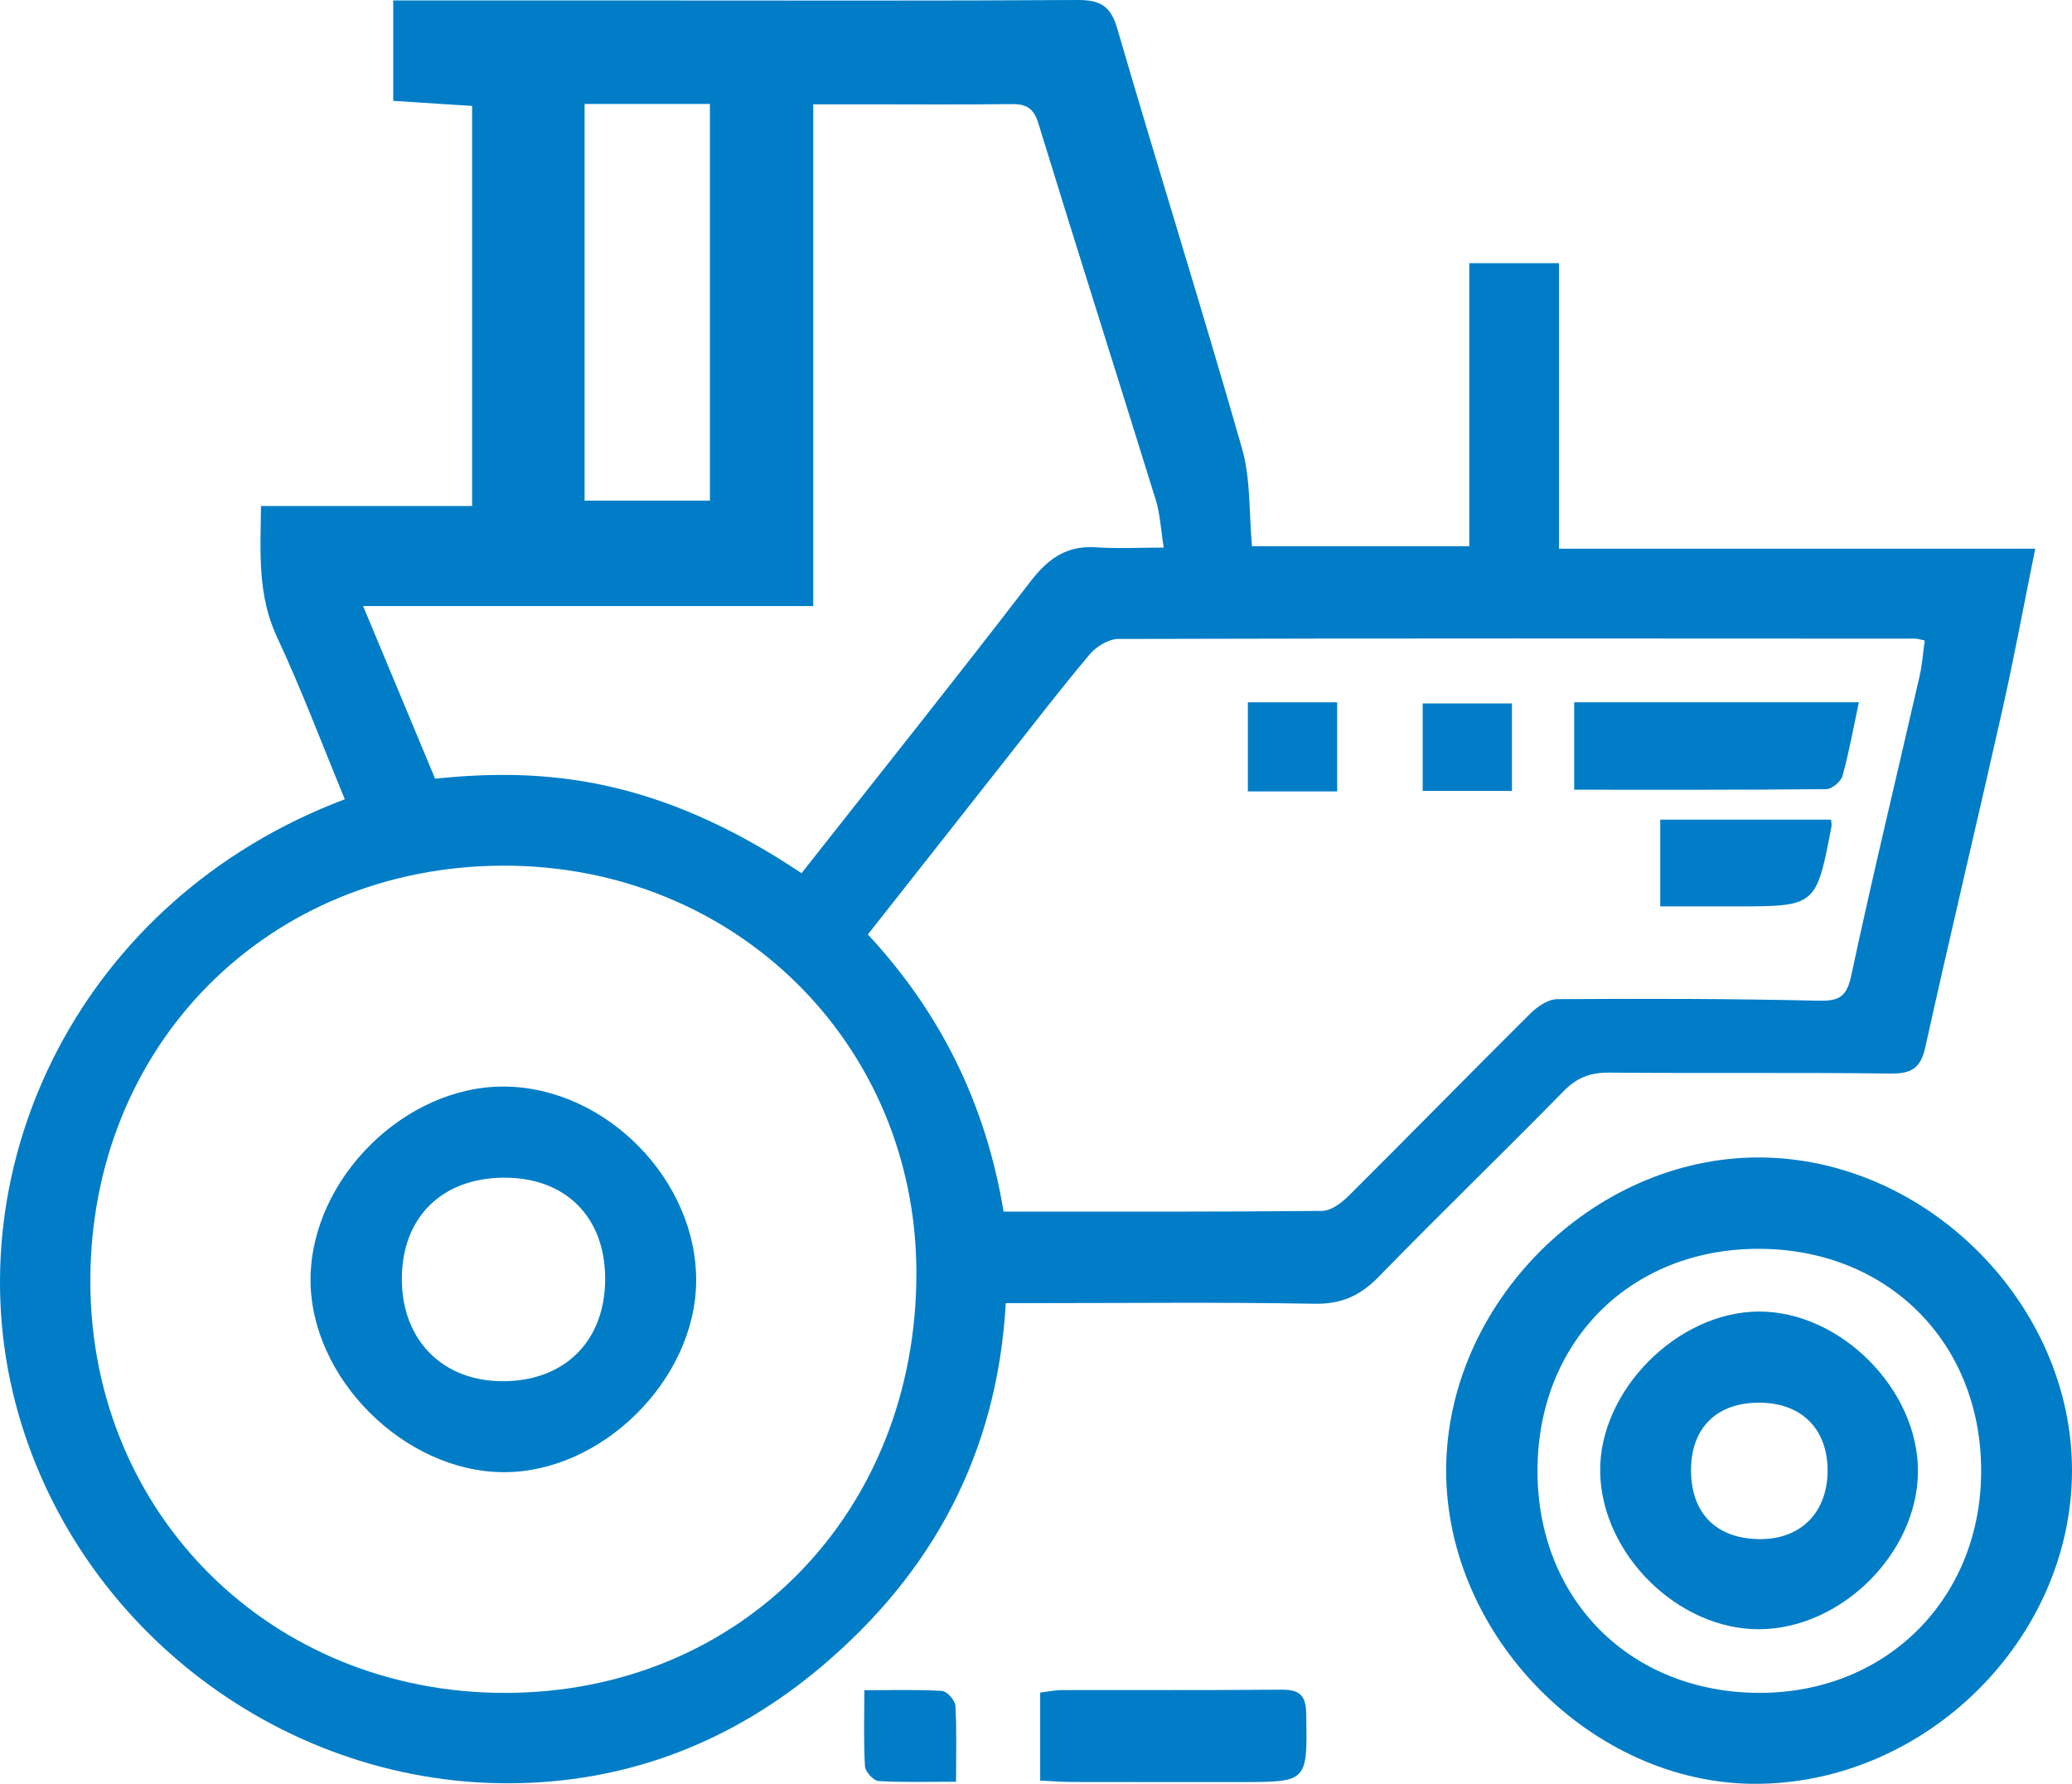
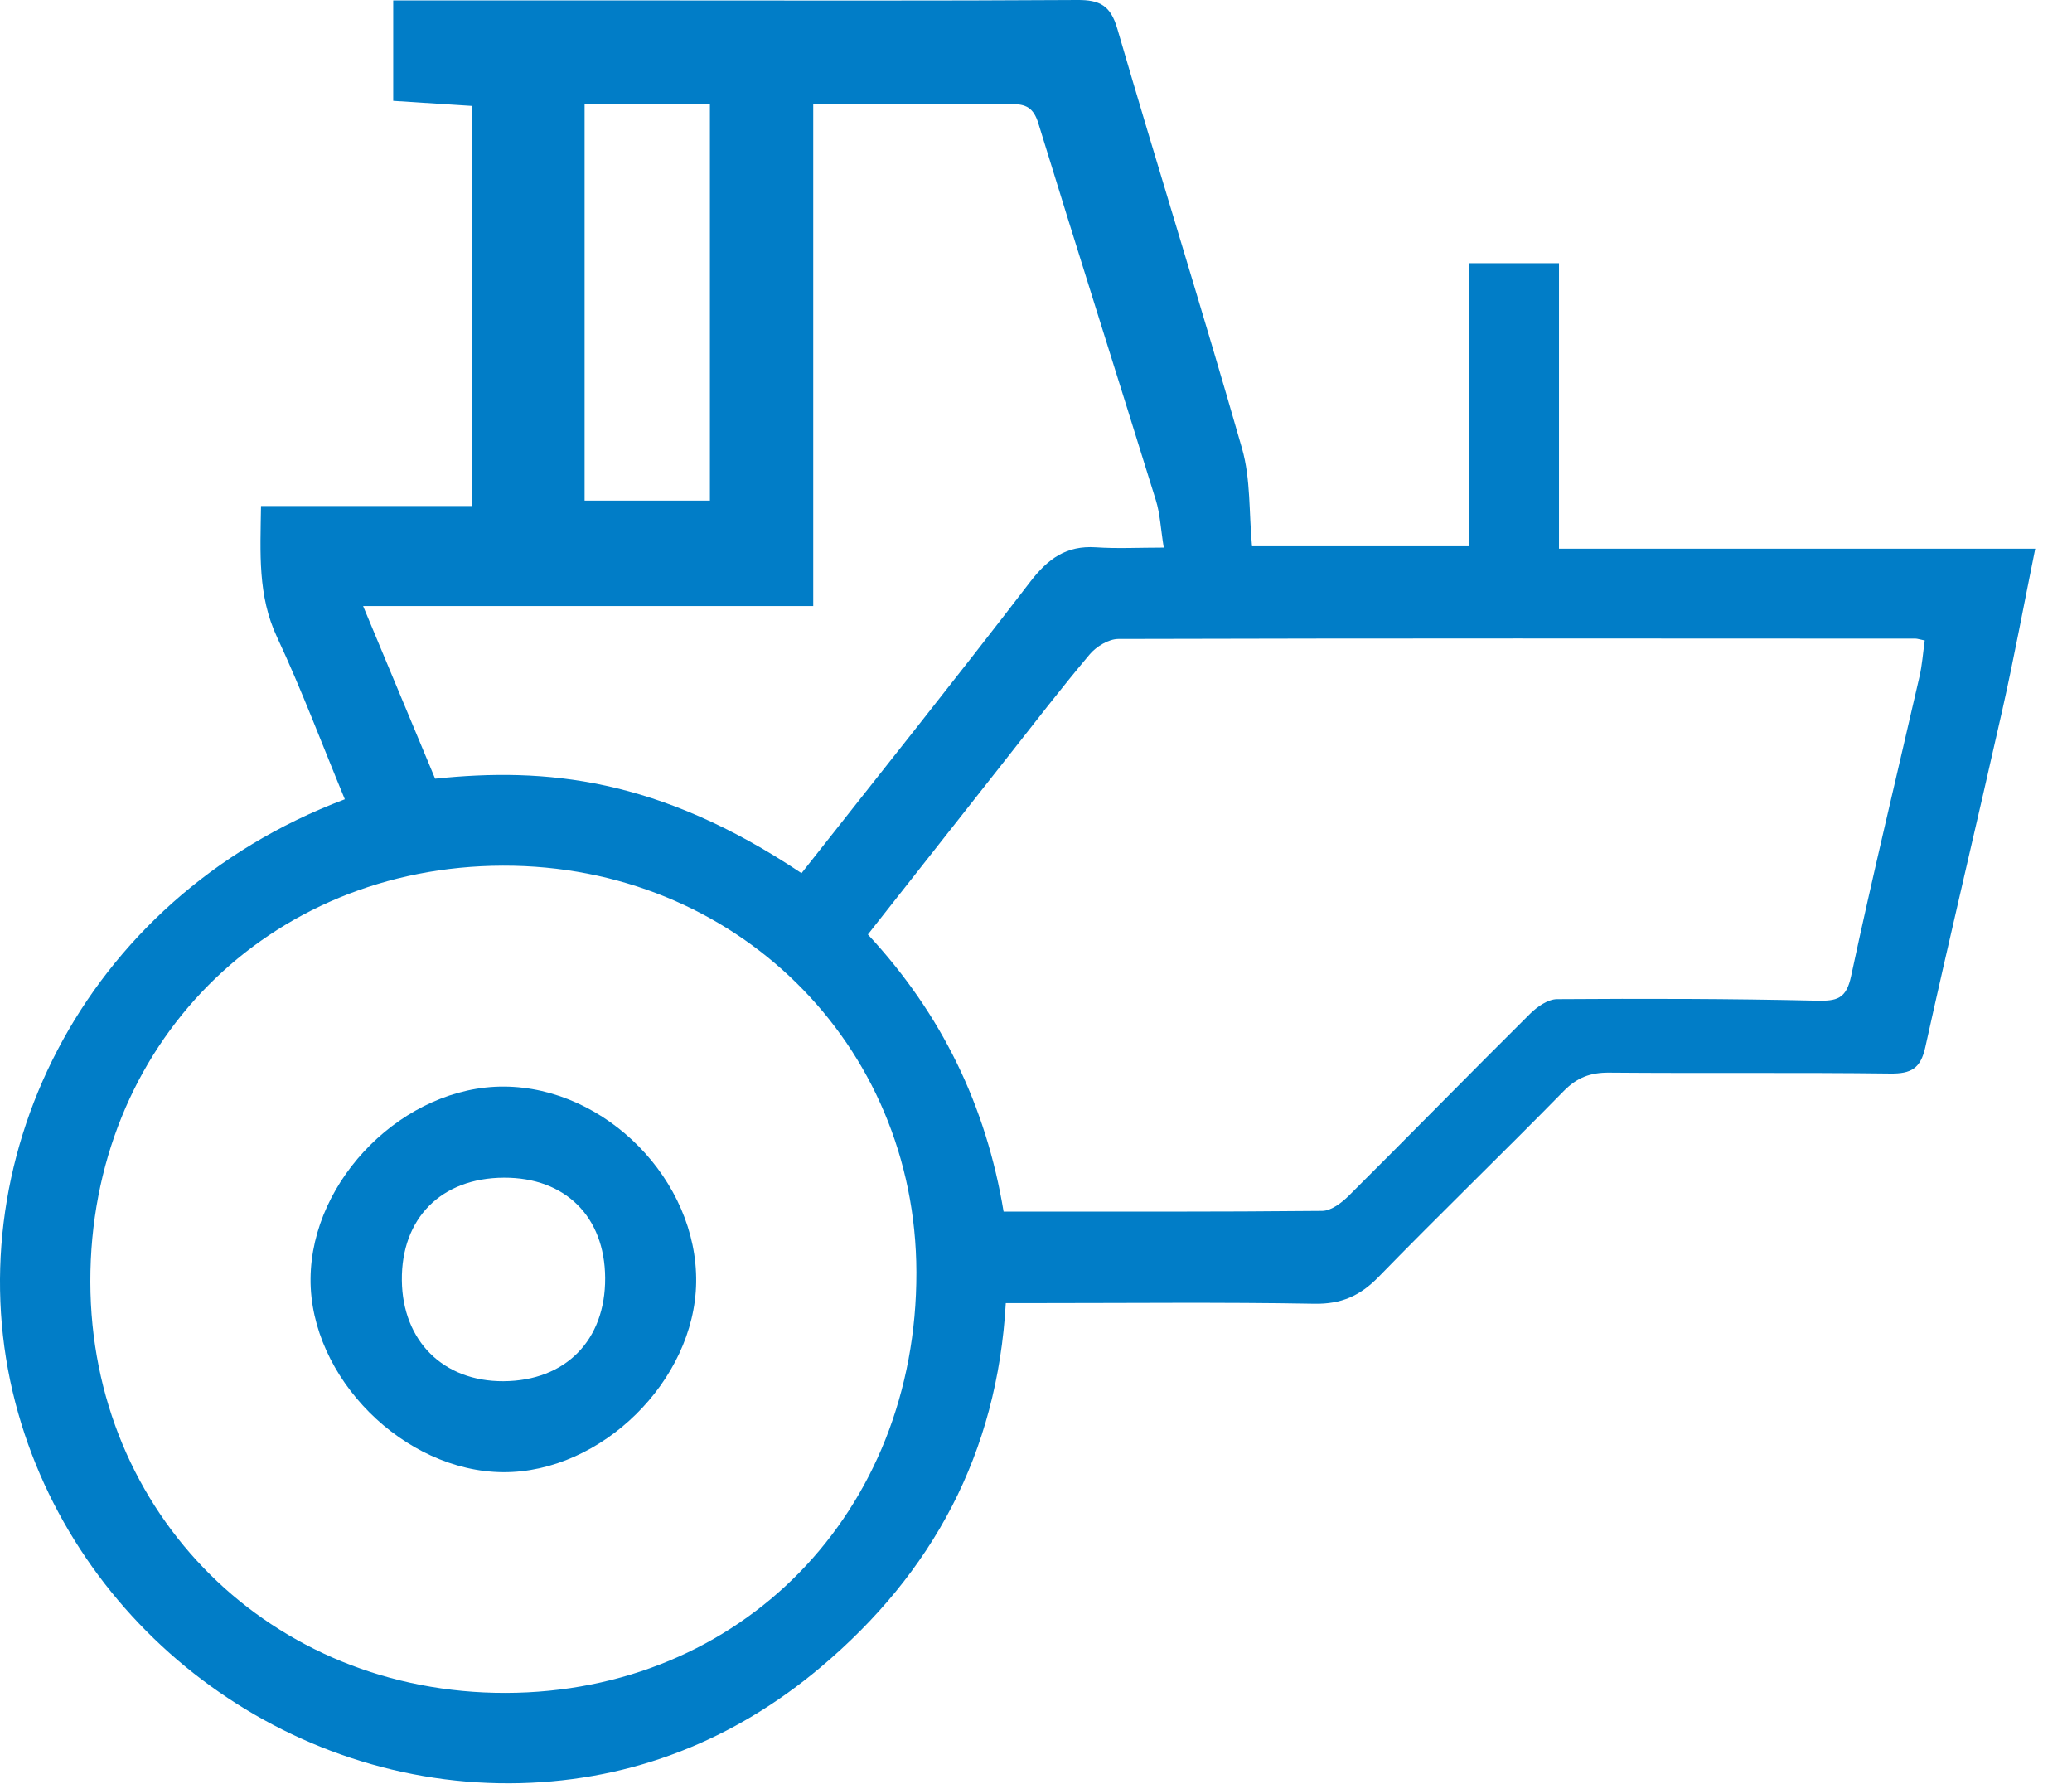
<svg xmlns="http://www.w3.org/2000/svg" version="1.1" id="Warstwa_1" x="0" y="0" width="410.895" height="353.663" style="enable-background:new 0 0 410.895 353.663" xml:space="preserve">
  <style>.st0{fill:#017dc7}.st1{fill:#017dc7}</style>
  <path class="st0" d="M68.381 158.462c-4.53-10.94-8.578-21.741-13.45-32.157-3.853-8.237-3.302-16.65-3.171-25.976h41.865V21.004l-15.646-1.01V.09h50.68c28.333 0 56.666.09 84.998-.09 4.446-.029 6.577 1.101 7.91 5.673 8.098 27.79 16.775 55.413 24.74 83.24 1.735 6.066 1.358 12.736 1.978 19.383h43.086V52.183h17.79v56.6h94.445c-2.31 11.392-4.22 21.733-6.525 31.985-5.015 22.298-10.337 44.528-15.273 66.844-.936 4.23-2.815 5.281-6.946 5.23-18.586-.232-37.178-.023-55.765-.183-3.701-.032-6.369.974-9.009 3.667-12.128 12.37-24.597 24.408-36.687 36.815-3.66 3.757-7.395 5.439-12.753 5.343-18.403-.329-36.815-.126-55.224-.126h-5.968c-1.684 29.758-14.487 53.517-36.769 72.239-17.122 14.387-37.076 22.343-59.426 22.927-46.636 1.217-88.6-30.837-100.212-75.42-12.203-46.85 12.754-99.817 65.332-119.642zm31.382 13.165c-46.67.11-81.926 35.651-81.847 82.512.078 46.116 35.94 81.597 82.372 81.497 46.674-.101 81.533-35.794 81.44-83.388-.09-45.386-36.02-80.729-81.965-80.621zm281.93-44.65c-1.13-.23-1.479-.362-1.827-.363-52.695-.027-105.391-.078-158.087.067-1.92.005-4.359 1.488-5.664 3.034-5.698 6.75-11.078 13.767-16.551 20.704-9.14 11.585-18.265 23.181-27.457 34.85 14.65 15.757 23.452 33.986 26.912 54.94 21.355 0 42.273.076 63.188-.136 1.793-.018 3.884-1.63 5.3-3.039 12.028-11.963 23.89-24.091 35.925-36.046 1.402-1.393 3.543-2.882 5.35-2.894 17.14-.119 34.287-.096 51.421.3 4.054.094 5.915-.311 6.888-4.864 4.25-19.88 9.039-39.642 13.576-59.46.51-2.228.666-4.537 1.026-7.092zM161.27 20.683v99.474H72.008l14.28 34.226c21.851-2.27 44.24-.261 72.66 18.735 15.124-19.193 30.421-38.321 45.335-57.744 3.516-4.578 7.171-7.268 13.057-6.866 4.22.289 8.476.056 13.442.056-.61-3.792-.73-6.69-1.56-9.368-7.729-24.934-15.645-49.811-23.314-74.764-.947-3.082-2.476-3.835-5.397-3.796-9.563.13-19.13.048-28.694.047h-10.546zm-45.34-.076v78.645h24.852V20.606h-24.851z" />
-   <path class="st0" d="M286.786 291.546c.008-33.007 28.889-62 61.823-62.066 33.25-.066 62.345 28.954 62.286 62.124-.06 33.453-29.111 62.112-62.91 62.059-32.37-.051-61.208-29.322-61.2-62.117zm18.112.202c.064 25.514 18.537 43.896 44.1 43.881 25.264-.014 43.986-18.884 43.881-44.227-.104-25.42-18.7-43.84-44.225-43.807-25.471.032-43.82 18.546-43.756 44.153z" />
-   <path class="st1" d="M206.276 353.011V335.57c1.533-.183 2.916-.488 4.3-.492 14.434-.035 28.869.06 43.301-.08 3.538-.035 5.096.768 5.159 4.751.215 13.564.371 13.562-13.077 13.562-11.188 0-22.376.012-33.564-.014-1.932-.004-3.864-.175-6.12-.285zM189.588 353.247c-5.465 0-10.442.164-15.39-.138-.988-.06-2.602-1.856-2.667-2.928-.292-4.786-.127-9.6-.127-15.075 5.504 0 10.465-.163 15.399.138.984.06 2.594 1.85 2.658 2.92.29 4.789.127 9.605.127 15.083z" />
  <path class="st0" d="M99.97 215.424c20.2.12 38.366 18.633 38.084 38.81-.274 19.498-18.82 37.751-38.25 37.644-19.741-.108-38.365-18.794-38.22-38.347.145-19.829 18.675-38.223 38.386-38.107zm-.04 18.064c-12.428.052-20.37 8.04-20.238 20.358.128 12.025 8.216 20.055 20.14 19.995 12.31-.062 20.247-8.117 20.174-20.477-.072-12.157-7.92-19.927-20.076-19.876z" />
-   <path class="st1" d="M368.633 139.236c-1.113 5.2-1.957 9.955-3.246 14.586-.314 1.126-2.084 2.62-3.198 2.632-16.548.169-33.098.117-50.014.117v-17.335h56.458zM329.243 179.696V162.51h33.878c.042.645.142 1.016.077 1.355-3.032 15.85-3.034 15.848-19.145 15.832-4.812-.005-9.624 0-14.81 0zM299.833 139.46v17.353H282.13V139.46h17.704zM265.17 139.243v17.663h-17.707v-17.663h17.706z" />
-   <path class="st0" d="M348.941 323.015c-16.099.112-31.274-14.803-31.61-31.07-.333-16.062 15.192-31.832 31.421-31.916 16.213-.083 31.678 15.446 31.594 31.725-.083 16.14-15.159 31.147-31.405 31.26zm-13.592-31.75c-.087 8.674 4.926 13.803 13.57 13.884 8.151.077 13.466-5.238 13.507-13.507.04-8.273-5.113-13.477-13.415-13.546-8.452-.07-13.578 4.871-13.662 13.169z" />
</svg>